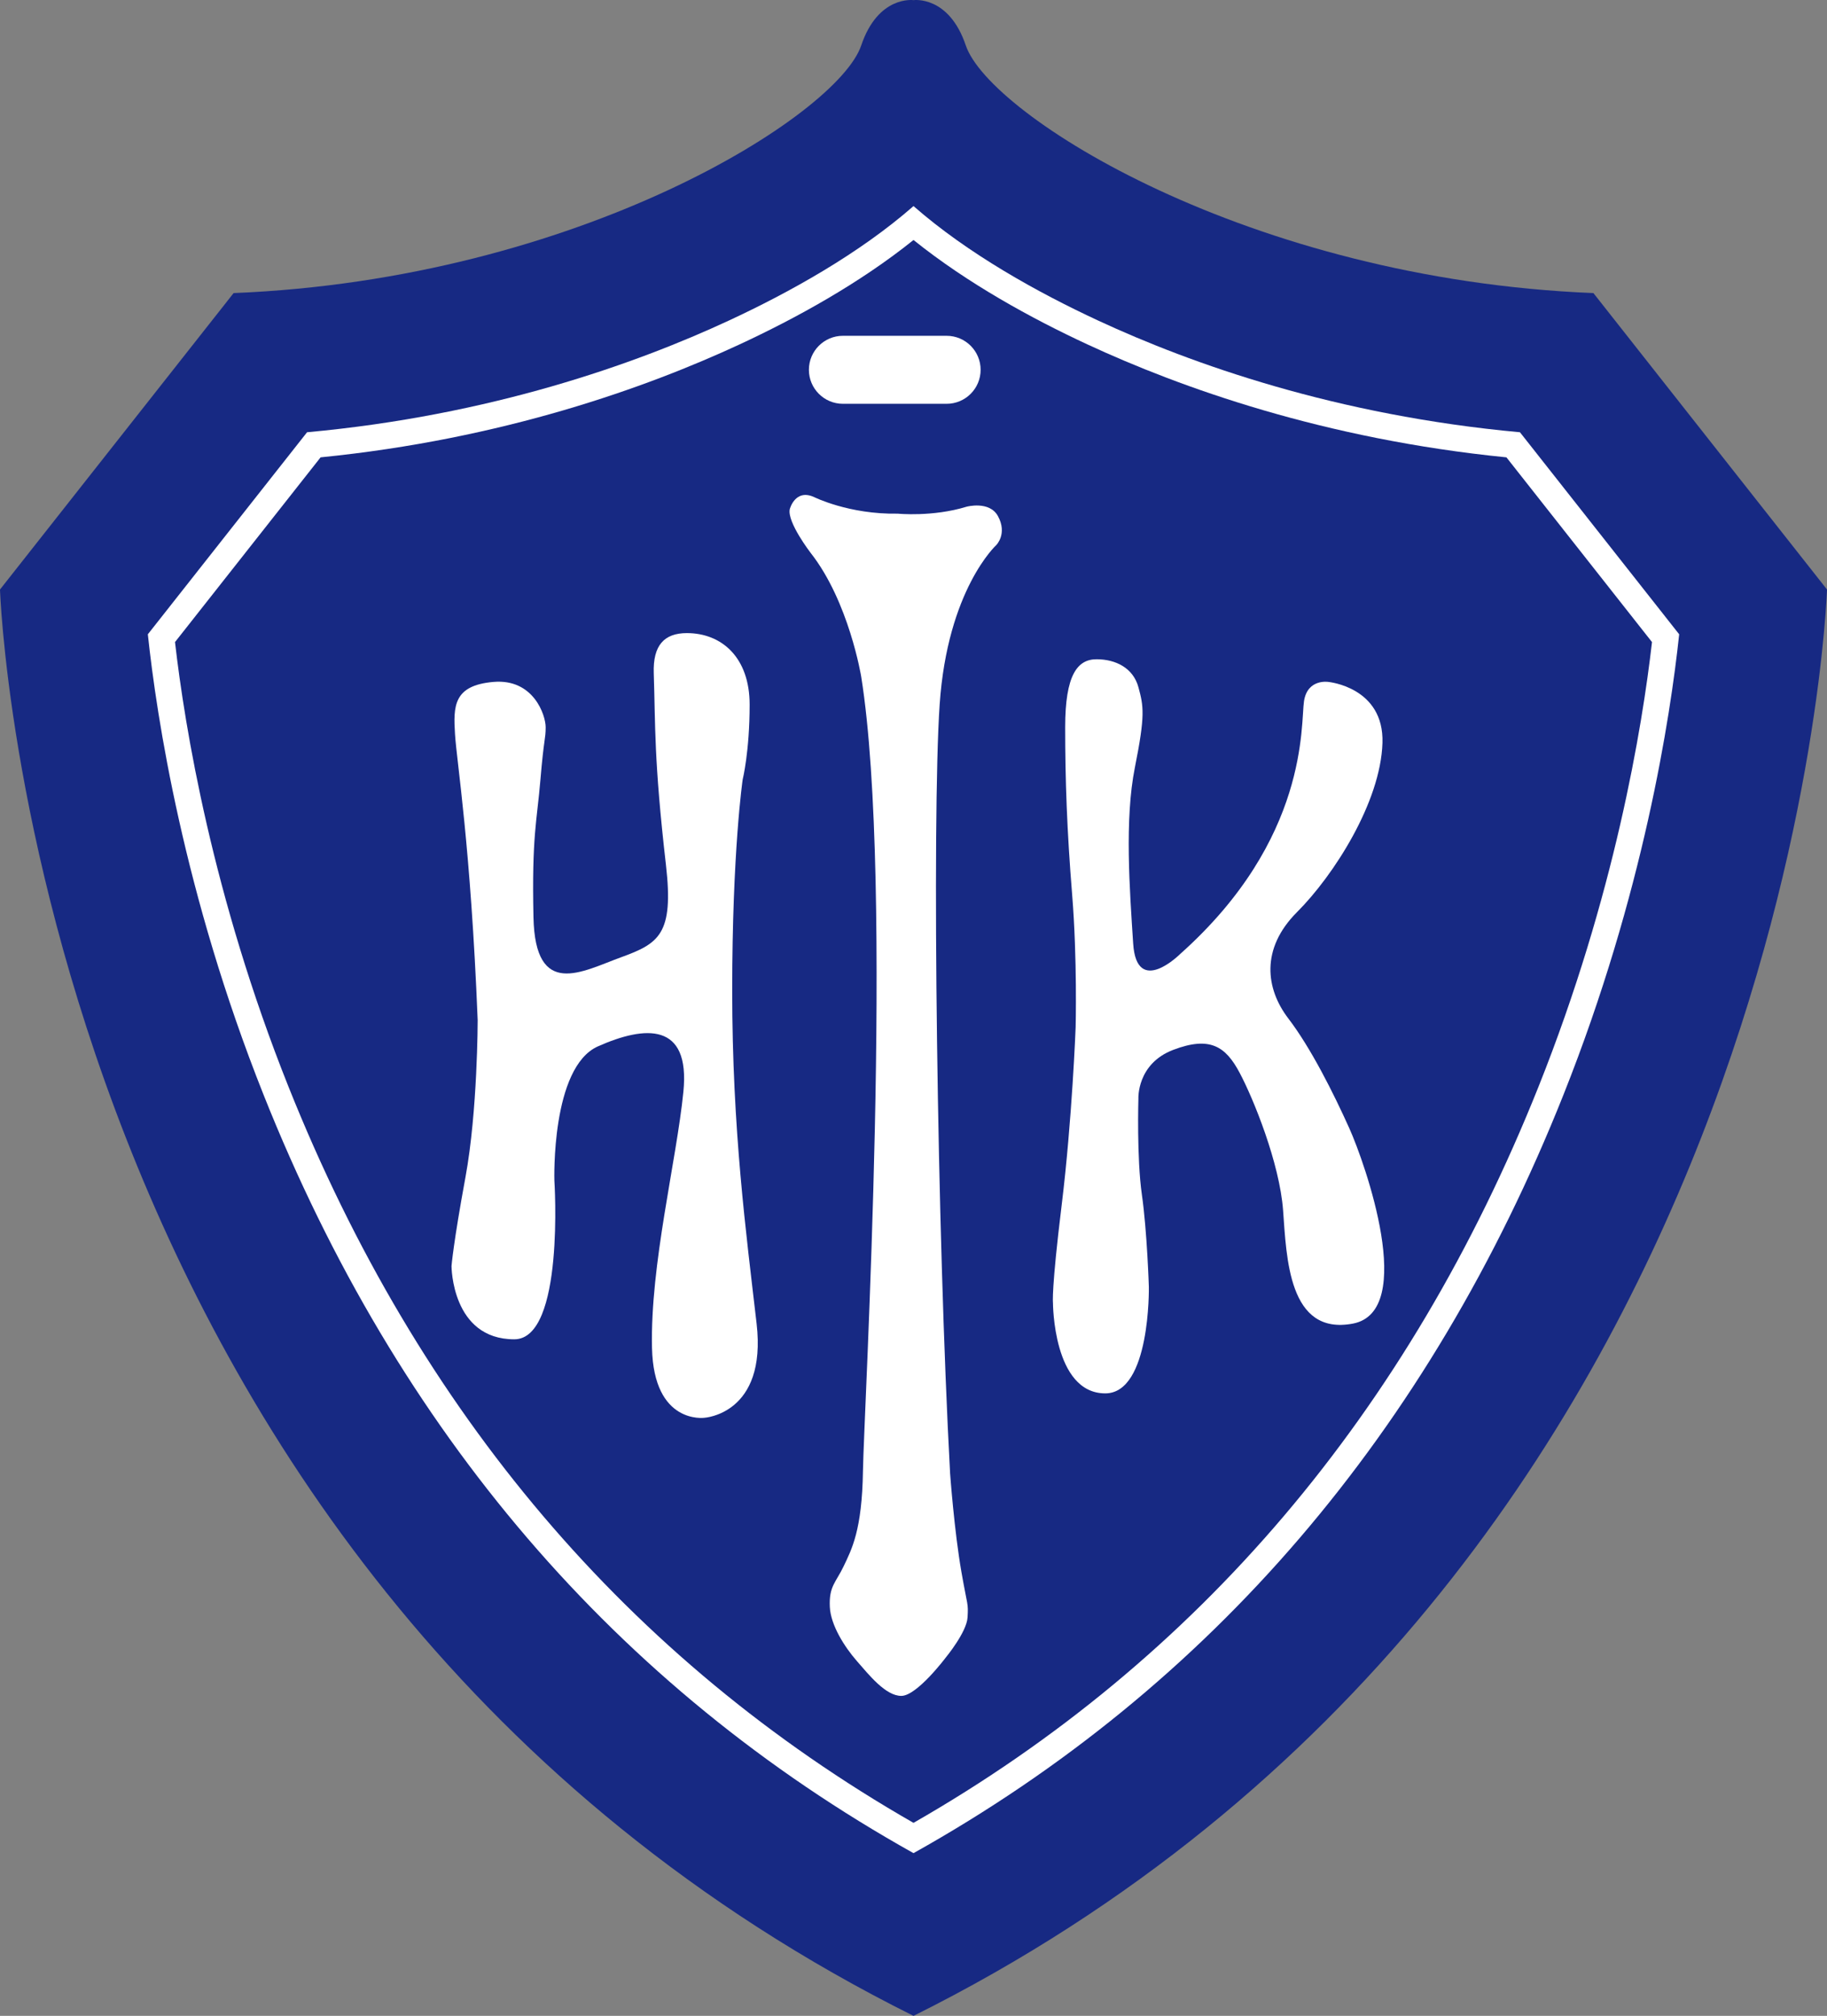
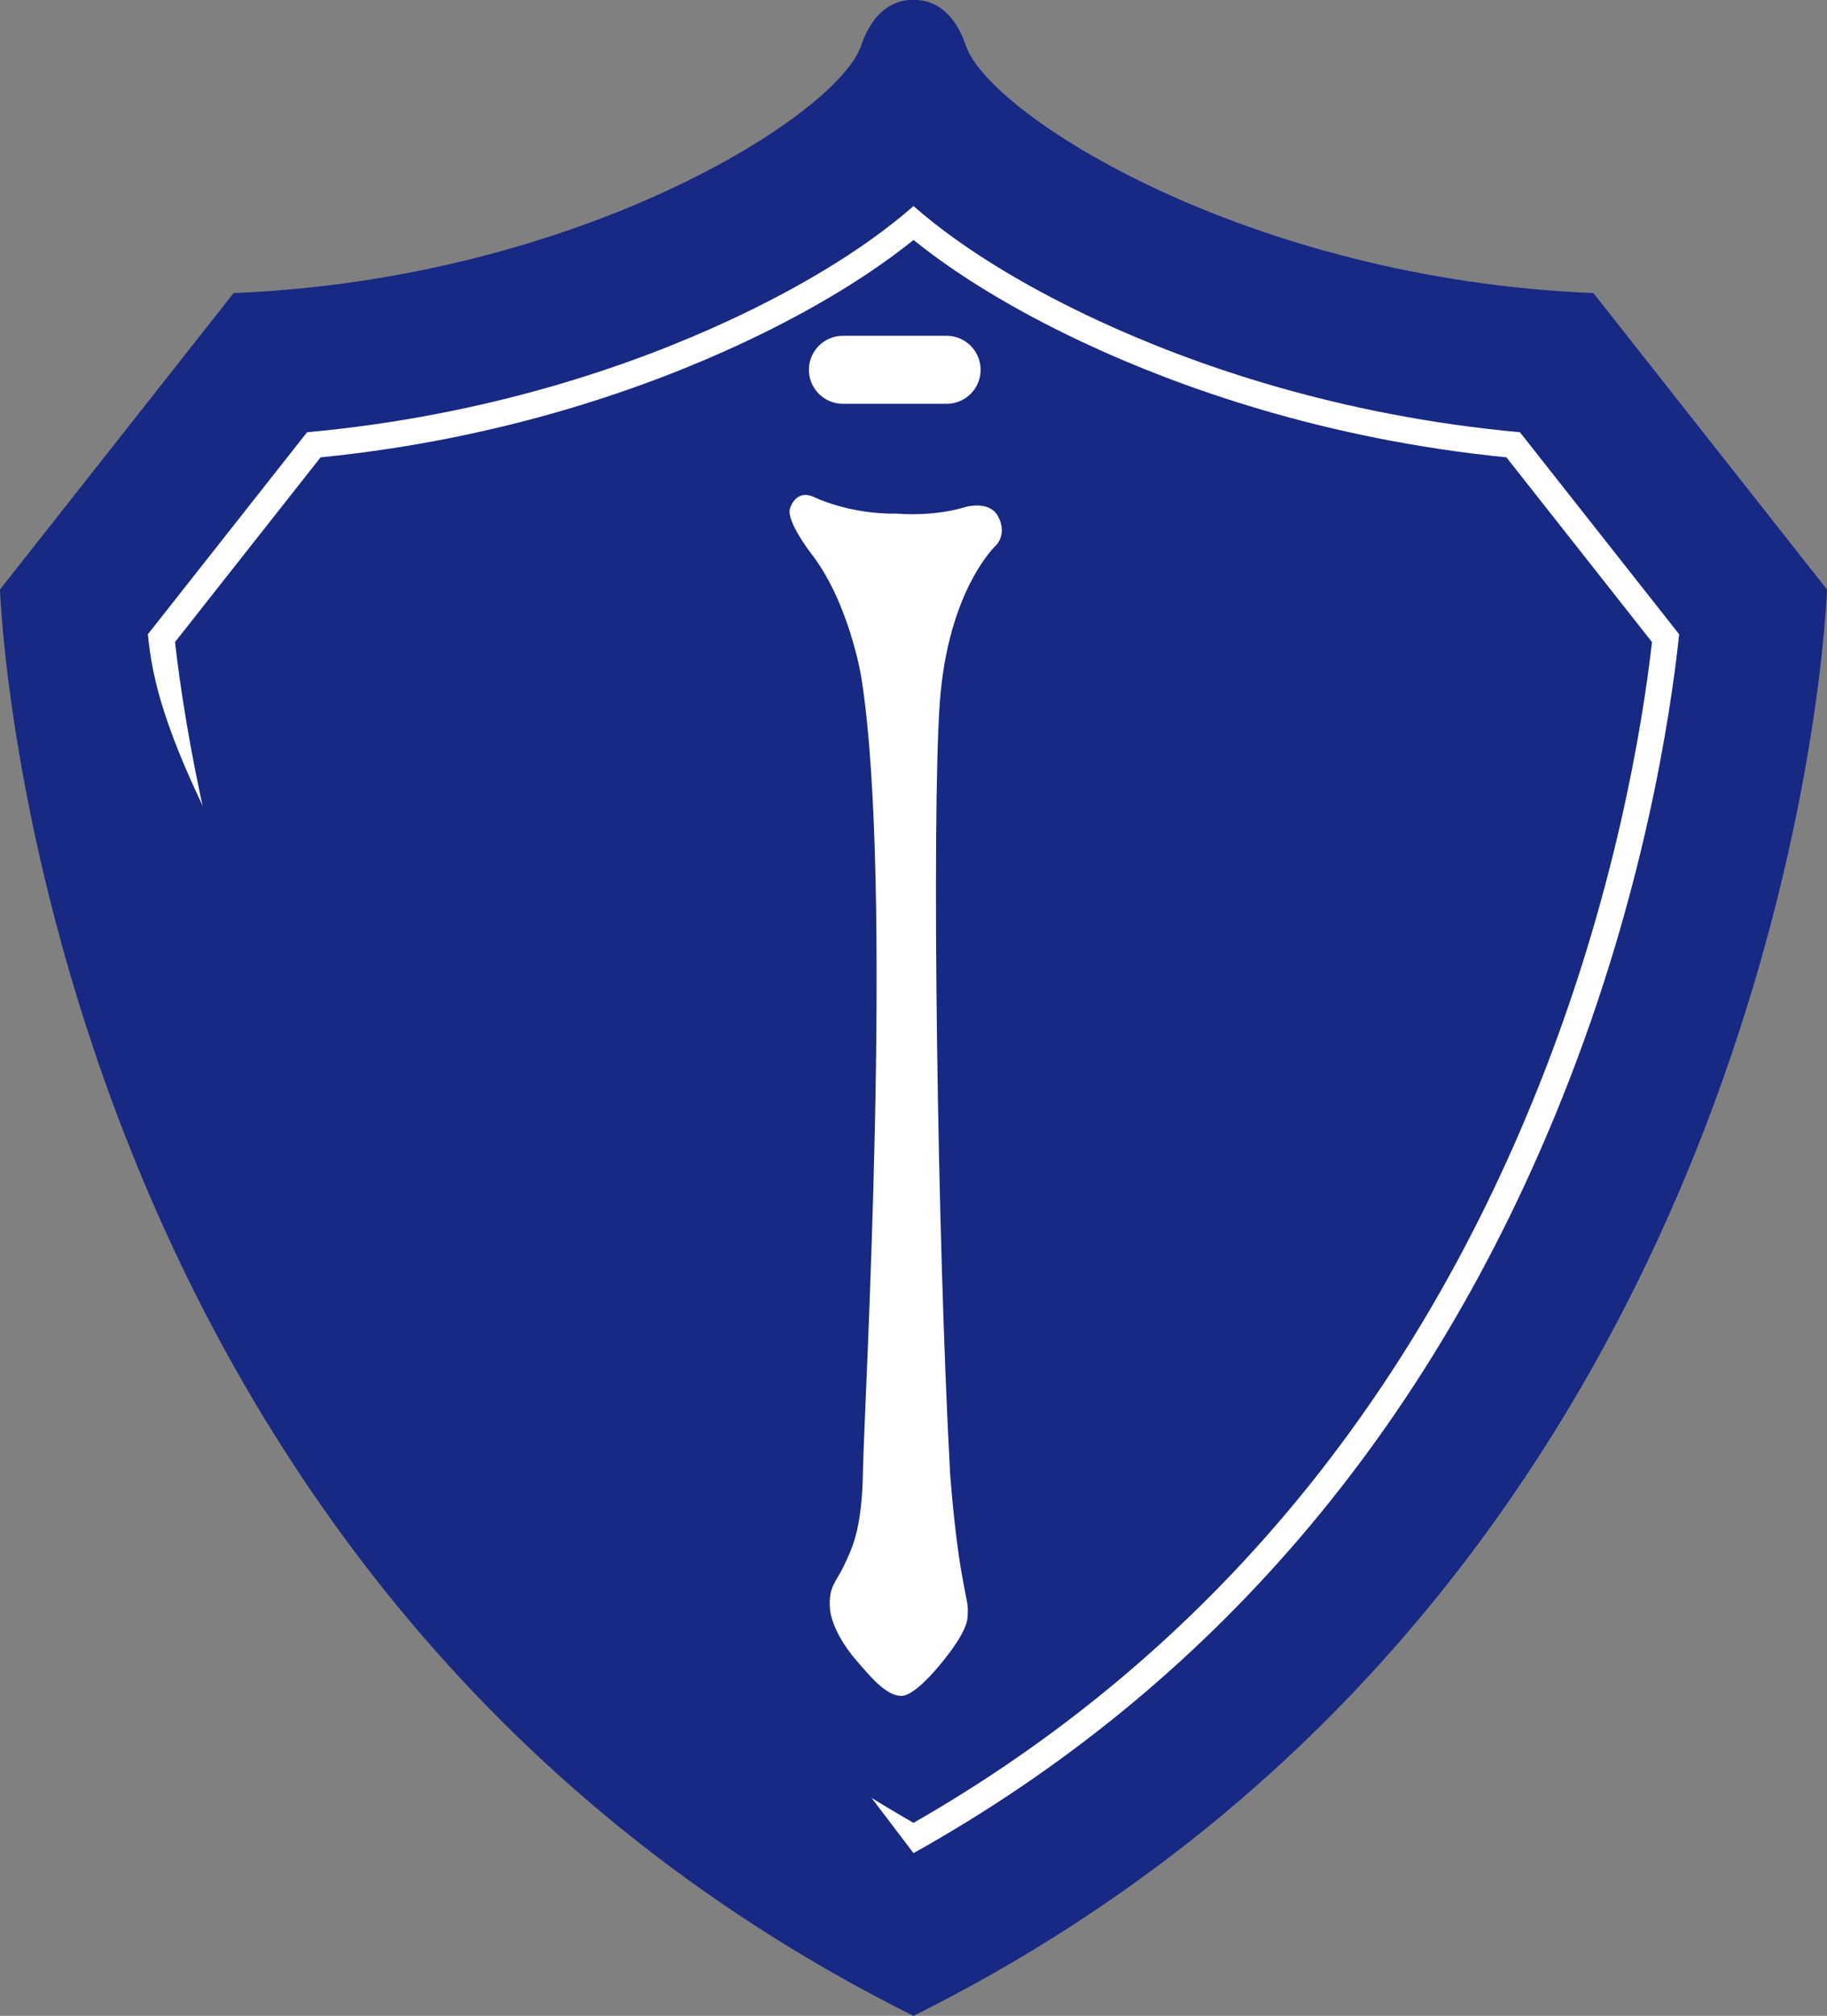
<svg xmlns="http://www.w3.org/2000/svg" version="1.0" id="Ebene_1" x="0px" y="0px" width="508.787px" height="561.259px" viewBox="0 0 508.787 561.259" enable-background="new 0 0 508.787 561.259" xml:space="preserve">
  <rect x="0" y="0" width="508.787" height="561.259" fill="#808080" stroke="none" />
  <path fill-rule="evenodd" clip-rule="evenodd" fill="#172983" d="M254.395,0.038c0,0-9.836-1.392-14.565,12.621  c-6.554,19.421-78.649,65.055-174.775,68.94L0,164.131c0,0,8.738,274.787,254.395,397.128  c245.656-122.341,254.392-397.128,254.392-397.128l-65.051-82.532c-96.129-3.885-168.223-49.519-174.776-68.94  C264.229-1.354,254.395,0.038,254.395,0.038L254.395,0.038z" />
-   <path fill-rule="evenodd" clip-rule="evenodd" fill="#FFFFFF" d="M202.894,89.287c16.885-7.837,36.324-18.621,51.501-31.91  c15.177,13.289,34.616,24.073,51.5,31.91c25.799,11.974,66.141,26.376,117.381,31.061c12.46,15.806,33.079,41.96,44.344,56.253  c-2.452,23.03-9.955,72.264-32.209,128.165c-37.421,93.996-98.276,164.941-181.015,211.187  c-82.74-46.245-143.596-117.19-181.015-211.187C51.125,248.864,43.623,199.63,41.171,176.6  c11.266-14.292,31.882-40.447,44.341-56.253C136.755,115.663,177.097,101.26,202.894,89.287L202.894,89.287z" />
+   <path fill-rule="evenodd" clip-rule="evenodd" fill="#FFFFFF" d="M202.894,89.287c16.885-7.837,36.324-18.621,51.501-31.91  c15.177,13.289,34.616,24.073,51.5,31.91c25.799,11.974,66.141,26.376,117.381,31.061c12.46,15.806,33.079,41.96,44.344,56.253  c-2.452,23.03-9.955,72.264-32.209,128.165c-37.421,93.996-98.276,164.941-181.015,211.187  C51.125,248.864,43.623,199.63,41.171,176.6  c11.266-14.292,31.882-40.447,44.341-56.253C136.755,115.663,177.097,101.26,202.894,89.287L202.894,89.287z" />
  <path fill-rule="evenodd" clip-rule="evenodd" fill="#172983" d="M205.96,95.892c15.668-7.271,33.463-17.043,48.435-29.073  c14.972,12.029,32.767,21.801,48.435,29.073c25.819,11.982,65.865,26.377,116.684,31.443c12.929,16.402,28.69,36.398,40.538,51.431  c-2.716,23.695-10.403,70.705-31.597,123.779c-36.255,90.791-94.787,159.595-174.06,204.973  c-79.274-45.378-137.807-114.182-174.062-204.973C59.139,249.47,51.454,202.46,48.737,178.765  c11.849-15.032,27.611-35.029,40.541-51.431C140.092,122.269,180.141,107.874,205.96,95.892L205.96,95.892z" />
-   <path fill-rule="evenodd" clip-rule="evenodd" fill="#FFFFFF" d="M133.024,284.046c0,0,0,25.242-3.398,43.693  c-3.4,18.448-3.885,24.759-3.885,24.759s0,20.391,17.477,20.391c14.08,0,11.167-44.18,11.167-44.18s-0.97-31.556,12.136-37.383  c13.109-5.824,25.731-6.794,23.791,12.624c-1.942,19.421-9.268,48.07-8.739,71.367c0.486,21.363,14.565,19.421,14.565,19.421  s17.477-0.976,14.563-26.218c-2.912-25.245-6.795-53.889-6.795-92.728s2.912-58.745,2.912-58.745s1.941-7.767,1.941-20.875  c0-13.107-7.767-19.904-17.476-19.904c-6.312,0-9.483,3.401-9.224,11.167c0.485,14.565,0,23.789,3.397,53.402  c2.218,19.317-1.941,21.848-12.621,25.731c-10.682,3.883-23.789,11.65-24.275-11.167c-0.486-22.818,0.971-26.701,1.942-38.354  c0.971-11.65,1.456-11.165,1.456-14.563s-3.398-13.595-14.565-12.623c-11.167,0.971-11.165,6.795-10.68,14.563  S131.082,235.499,133.024,284.046L133.024,284.046z" />
  <path fill-rule="evenodd" clip-rule="evenodd" fill="#FFFFFF" d="M250.025,143.013c0,0,9.709,0.971,19.178-1.941  c0,0,6.311-1.699,8.689,2.59c2.719,4.935-0.439,8.09-0.439,8.09s-13.591,12.379-15.776,44.421  c-2.185,32.042-0.727,147.103,2.912,214.099c0,0,1.148,15.938,3.155,27.431c1.699,9.709,1.942,8.496,1.699,12.621  c-0.24,4.128-6.067,11.168-6.067,11.168s-8.011,10.679-12.379,10.679c-4.37,0-8.982-5.824-12.379-9.706  c-3.398-3.885-7.283-9.955-7.526-15.053c-0.275-5.818,1.699-6.794,3.885-11.408c2.184-4.614,5.098-9.952,5.341-26.461  c0.242-16.503,8.738-163.365-0.486-221.137c0,0-3.398-20.875-14.079-34.469c0,0-6.554-8.496-5.826-12.138  c0,0,1.456-5.824,6.797-3.397C226.723,138.401,236.432,143.256,250.025,143.013L250.025,143.013z" />
  <path fill-rule="evenodd" clip-rule="evenodd" fill="#FFFFFF" d="M234.732,93.494c-5.228,0-9.467,4.239-9.467,9.467  s4.239,9.466,9.467,9.466h28.884c5.229,0,9.469-4.238,9.469-9.466s-4.239-9.467-9.469-9.467H234.732L234.732,93.494z" />
-   <path fill-rule="evenodd" clip-rule="evenodd" fill="#FFFFFF" d="M299.546,285.989c0,0-0.973,25.731-3.888,49.521  c-2.912,23.786-2.426,27.185-2.426,27.185s0,25.248,14.563,25.248c12.624,0,12.141-29.616,12.141-29.616s-0.486-15.533-1.945-25.729  c-1.456-10.195-0.967-26.704-0.967-26.704s-0.489-9.712,9.706-13.594s14.566-0.973,18.448,6.313  c3.888,7.28,11.168,25.245,12.138,38.353s1.459,34.954,19.421,31.556s3.396-44.663-0.973-54.375  c-4.368-9.709-10.679-22.333-16.989-30.586c-6.313-8.253-7.77-19.418,2.426-29.613s23.273-30.564,23.789-47.092  c0.486-15.536-15.053-16.992-15.053-16.992s-5.821-0.971-6.794,5.341c-0.97,6.311,1.456,38.351-34.471,70.395  c0,0-12.138,12.136-13.107-2.914c-0.973-15.048-2.429-34.469,0.483-49.033c2.915-14.565,2.429-16.994,0.976-22.333  c-1.459-5.341-6.313-7.767-11.651-7.767c-5.344,0-8.742,4.368-8.742,18.933c0,14.563,0.486,28.644,1.942,46.605  C300.029,267.054,299.546,285.989,299.546,285.989L299.546,285.989z" />
</svg>